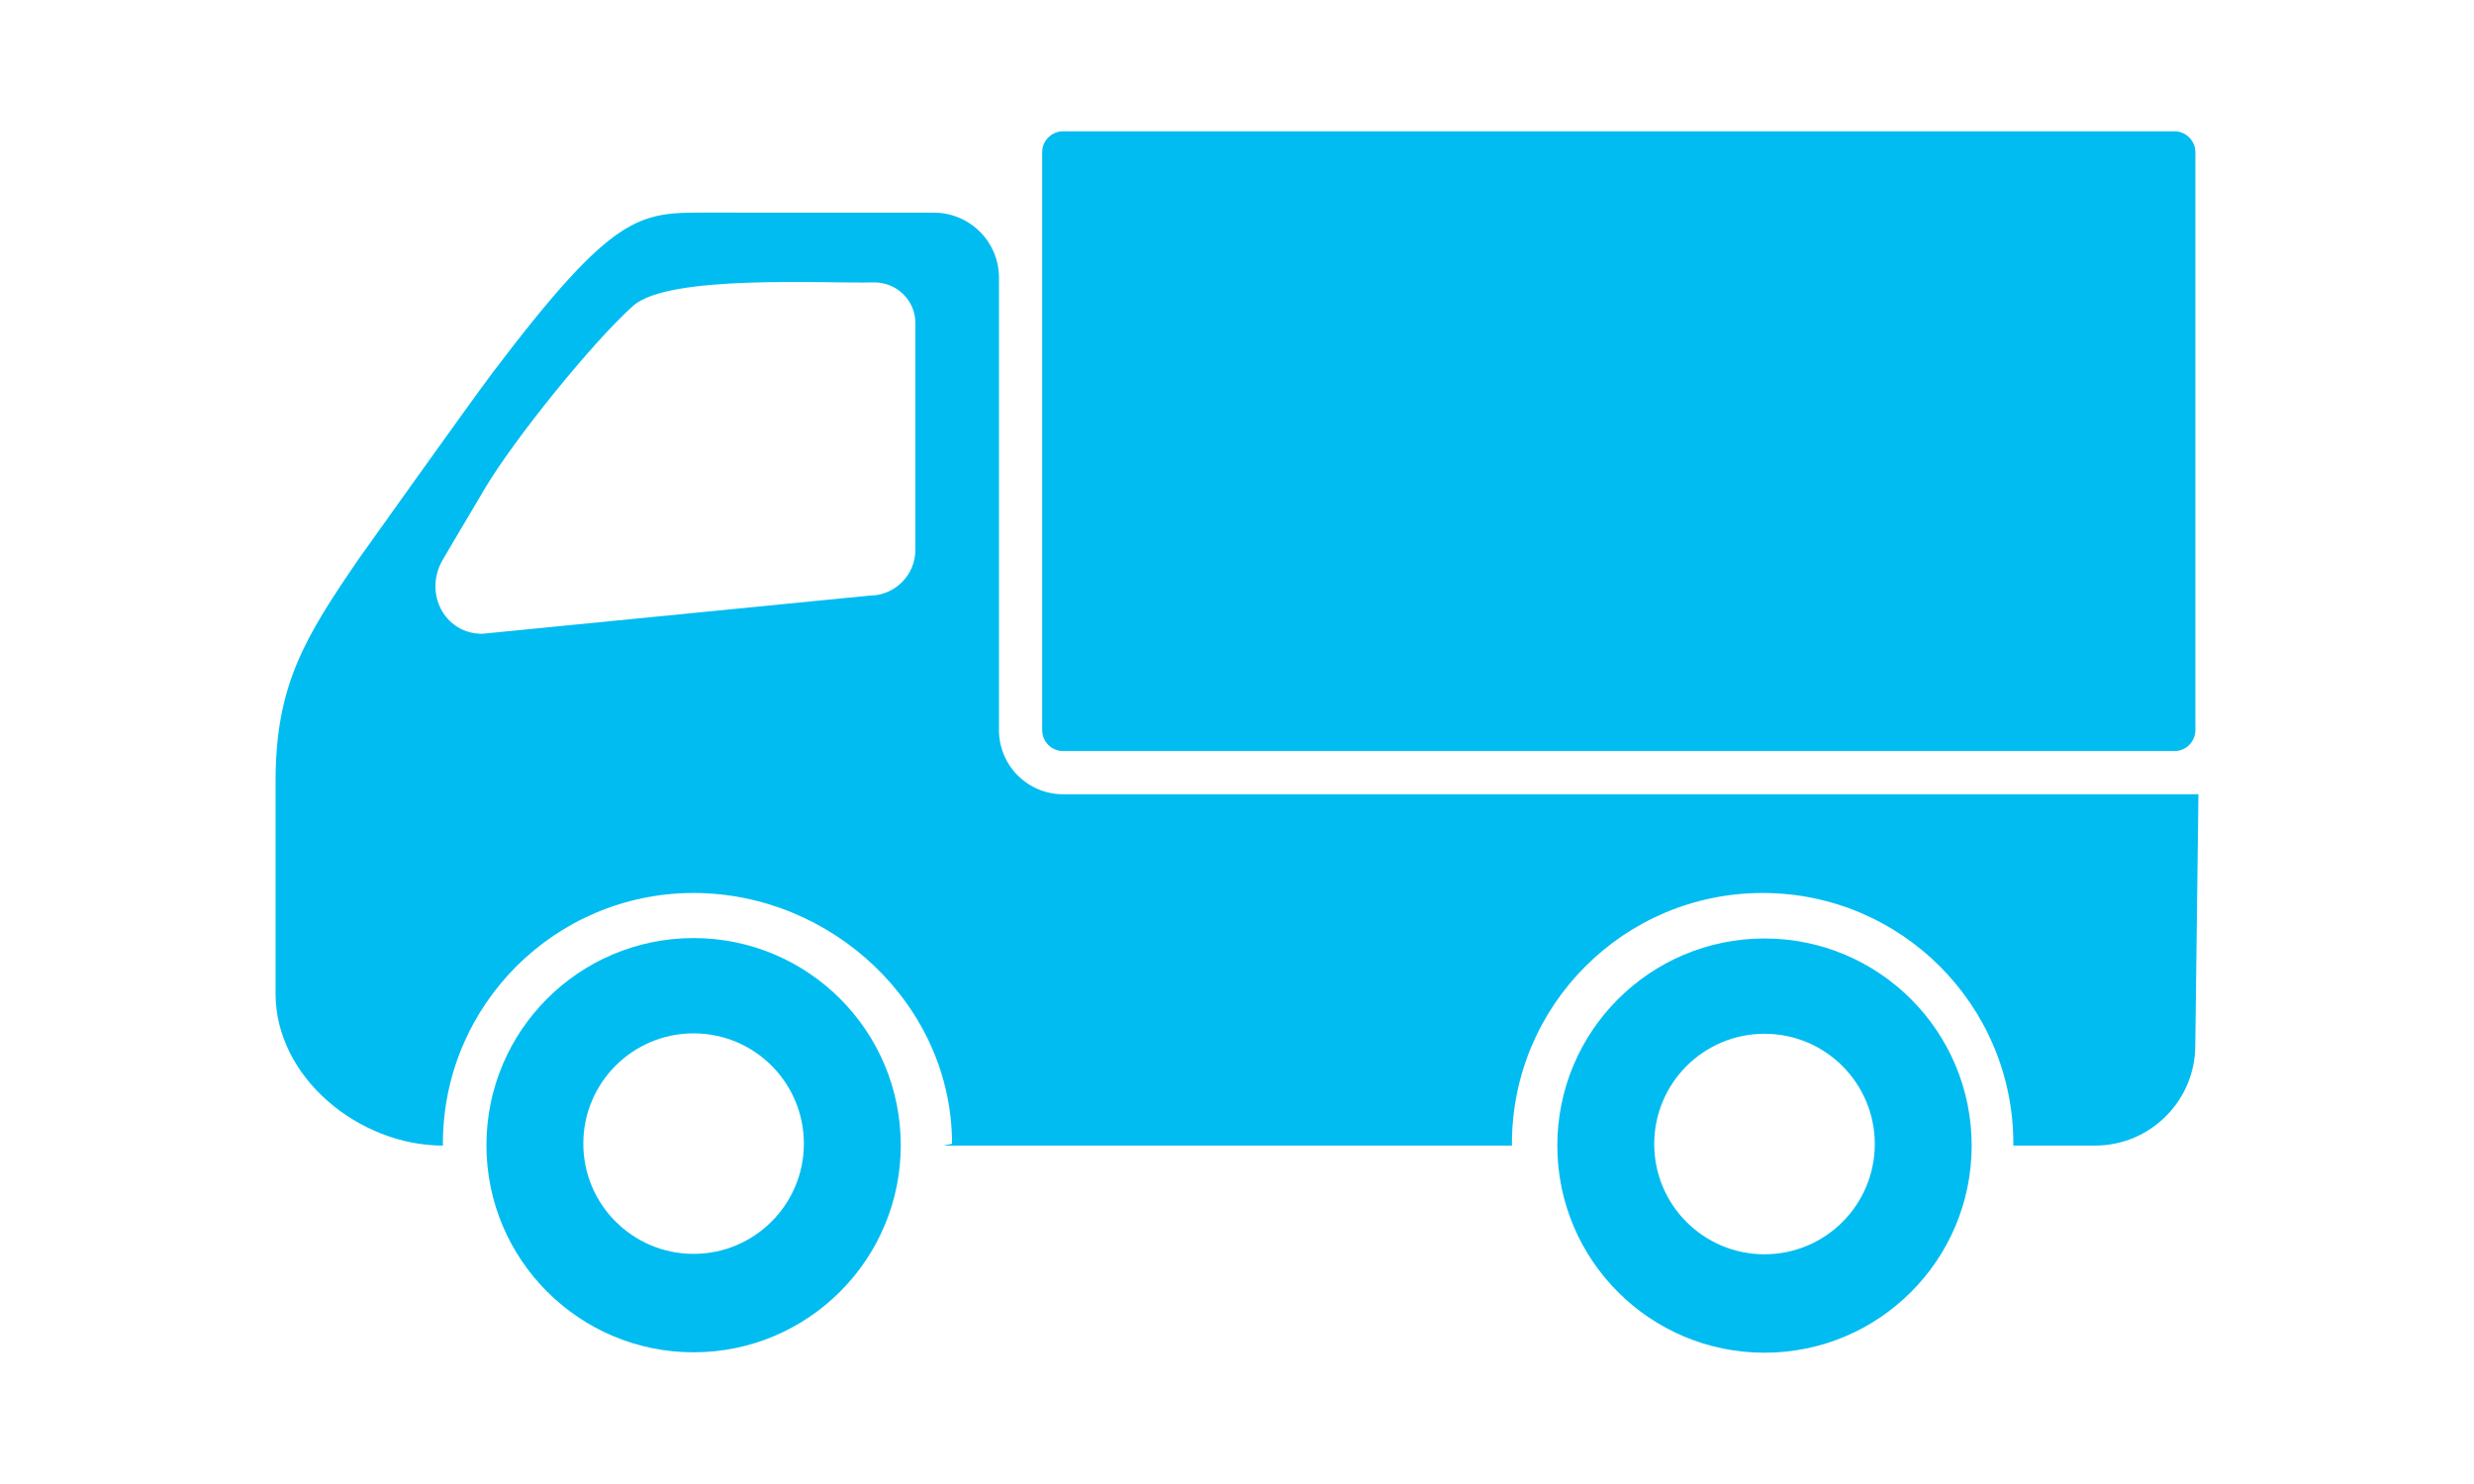
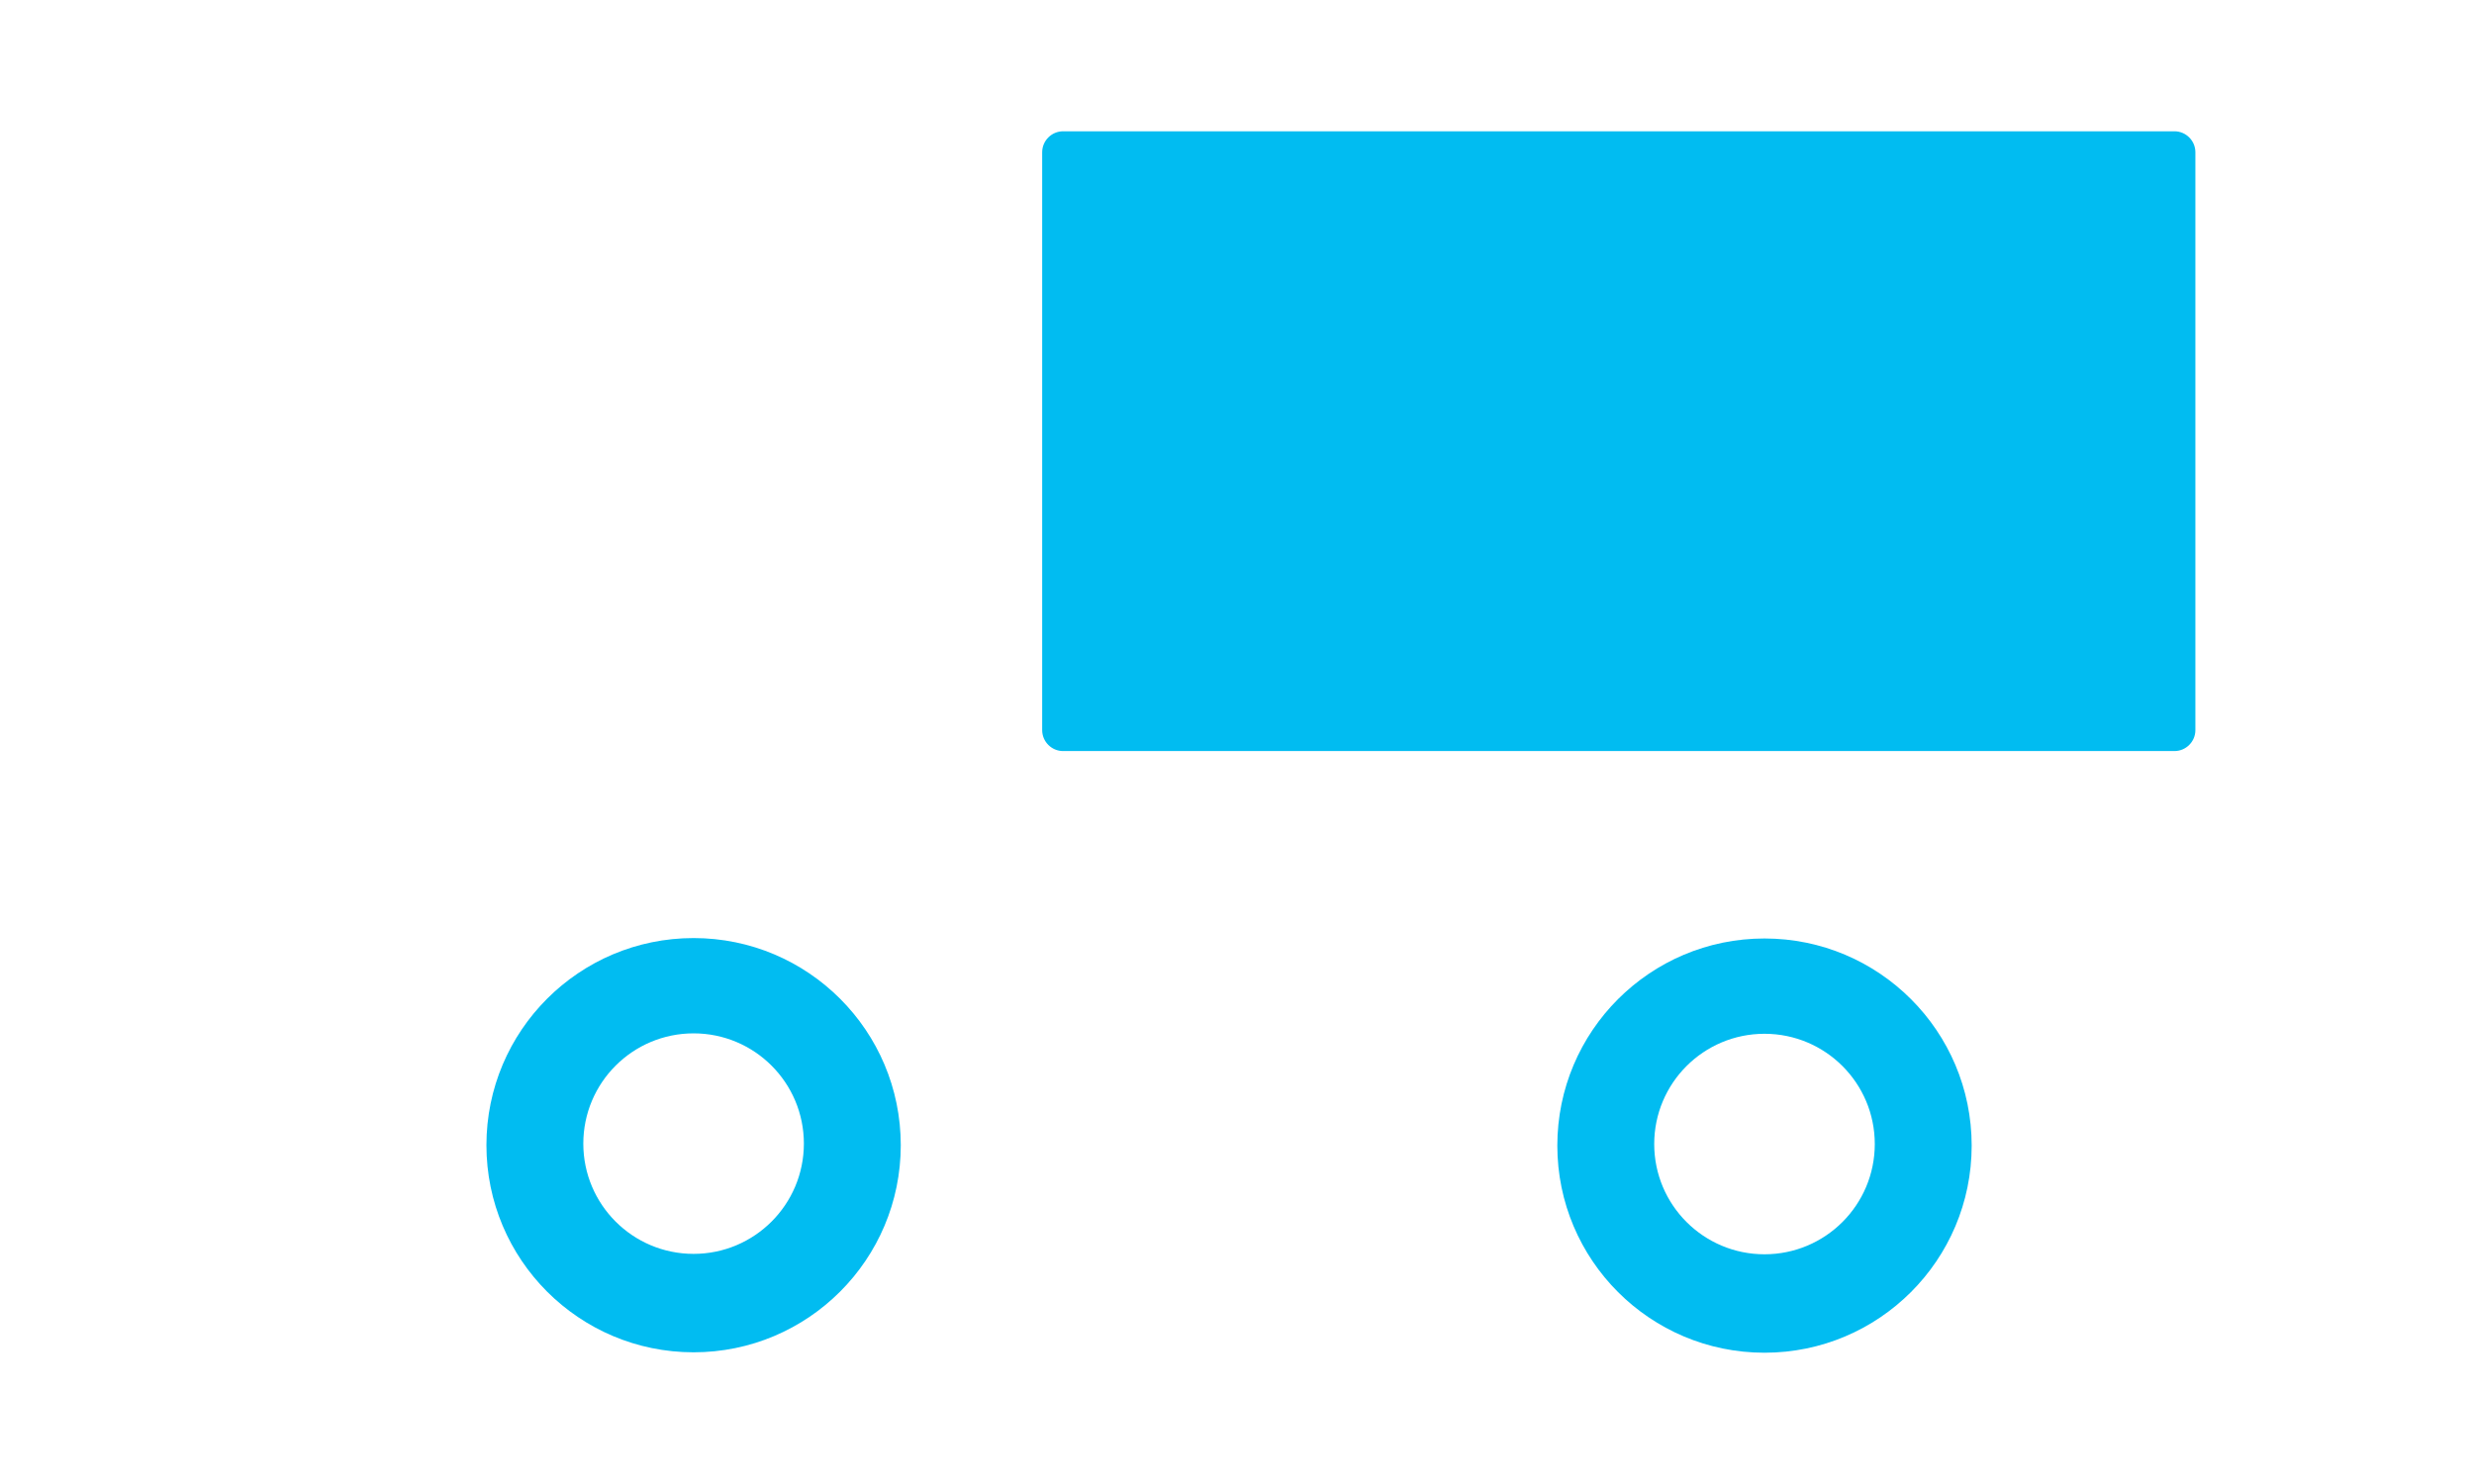
<svg xmlns="http://www.w3.org/2000/svg" version="1.1" id="Ńëîé_1" x="0px" y="0px" width="500px" height="300px" viewBox="0 0 500 300" enable-background="new 0 0 500 300" xml:space="preserve">
  <g>
    <g>
      <path fill="#01BCF1" d="M140.177,189.636c-23.125,0-41.87,18.746-41.87,41.87s18.746,41.87,41.87,41.87s41.87-18.746,41.87-41.87    S163.301,189.636,140.177,189.636z M140.177,253.478c-12.31,0-22.289-9.979-22.289-22.288s9.979-22.289,22.289-22.289    c12.31,0,22.288,9.979,22.288,22.289C162.465,243.498,152.486,253.478,140.177,253.478z" />
    </g>
    <g>
      <path fill="#01BCF1" d="M356.607,189.72c-23.123,0-41.869,18.746-41.869,41.87s18.746,41.87,41.869,41.87    c23.125,0,41.871-18.746,41.871-41.87S379.732,189.72,356.607,189.72z M356.607,253.562c-12.31,0-22.287-9.979-22.287-22.288    c0-12.309,9.979-22.288,22.287-22.288c12.31,0,22.289,9.979,22.289,22.288C378.896,243.583,368.918,253.562,356.607,253.562z" />
    </g>
    <g>
-       <path fill="#01BCF1" d="M214.858,160.563c-7.159,0-12.963-5.804-12.963-12.963V56.145c0-7.265-5.893-13.151-13.157-13.152    c-18.455-0.004-34.609-0.008-46.115-0.015c-13.433-0.009-18.542-0.022-42.982,32.247c-4.371,5.771-27.074,37.668-27.074,37.668    c-10.993,16.025-16.876,25.633-16.876,45.066v42.926c0,16.958,16.871,30.705,33.829,30.705c-0.001-0.134-0.01-0.268-0.01-0.4    c0-27.981,22.684-50.667,50.667-50.667c27.982,0,52.229,22.686,52.229,50.667c0,0.135-1.571,0.268-1.572,0.4h114.742    c-0.001-0.134-0.011-0.268-0.011-0.4c0-27.981,22.685-50.667,50.666-50.667c27.982,0,50.668,22.686,50.668,50.667    c0,0.135-0.011,0.268-0.012,0.4h16.507c11.175,0,20.243-9.043,20.277-20.216l0.637-50.812H214.858z M185.004,111.146    c0,5.117-4.148,9.259-9.265,9.259l-78.297,7.717c-7.666,0-11.829-8.288-7.985-14.921c0,0,3.846-6.575,8.643-14.628    c5.752-9.654,21.49-29.259,29.865-36.753c7.172-6.419,38.908-4.466,48.512-4.729c4.658-0.129,8.527,3.563,8.527,8.222V111.146z" />
-     </g>
+       </g>
    <g>
      <path fill="#01BCF1" d="M214.858,151.833h224.601c2.327,0,4.231-1.904,4.231-4.232V30.773c0-2.328-1.904-4.232-4.231-4.232    H214.858c-2.328,0-4.233,1.904-4.233,4.232V147.6C210.625,149.929,212.53,151.833,214.858,151.833z" />
    </g>
  </g>
</svg>